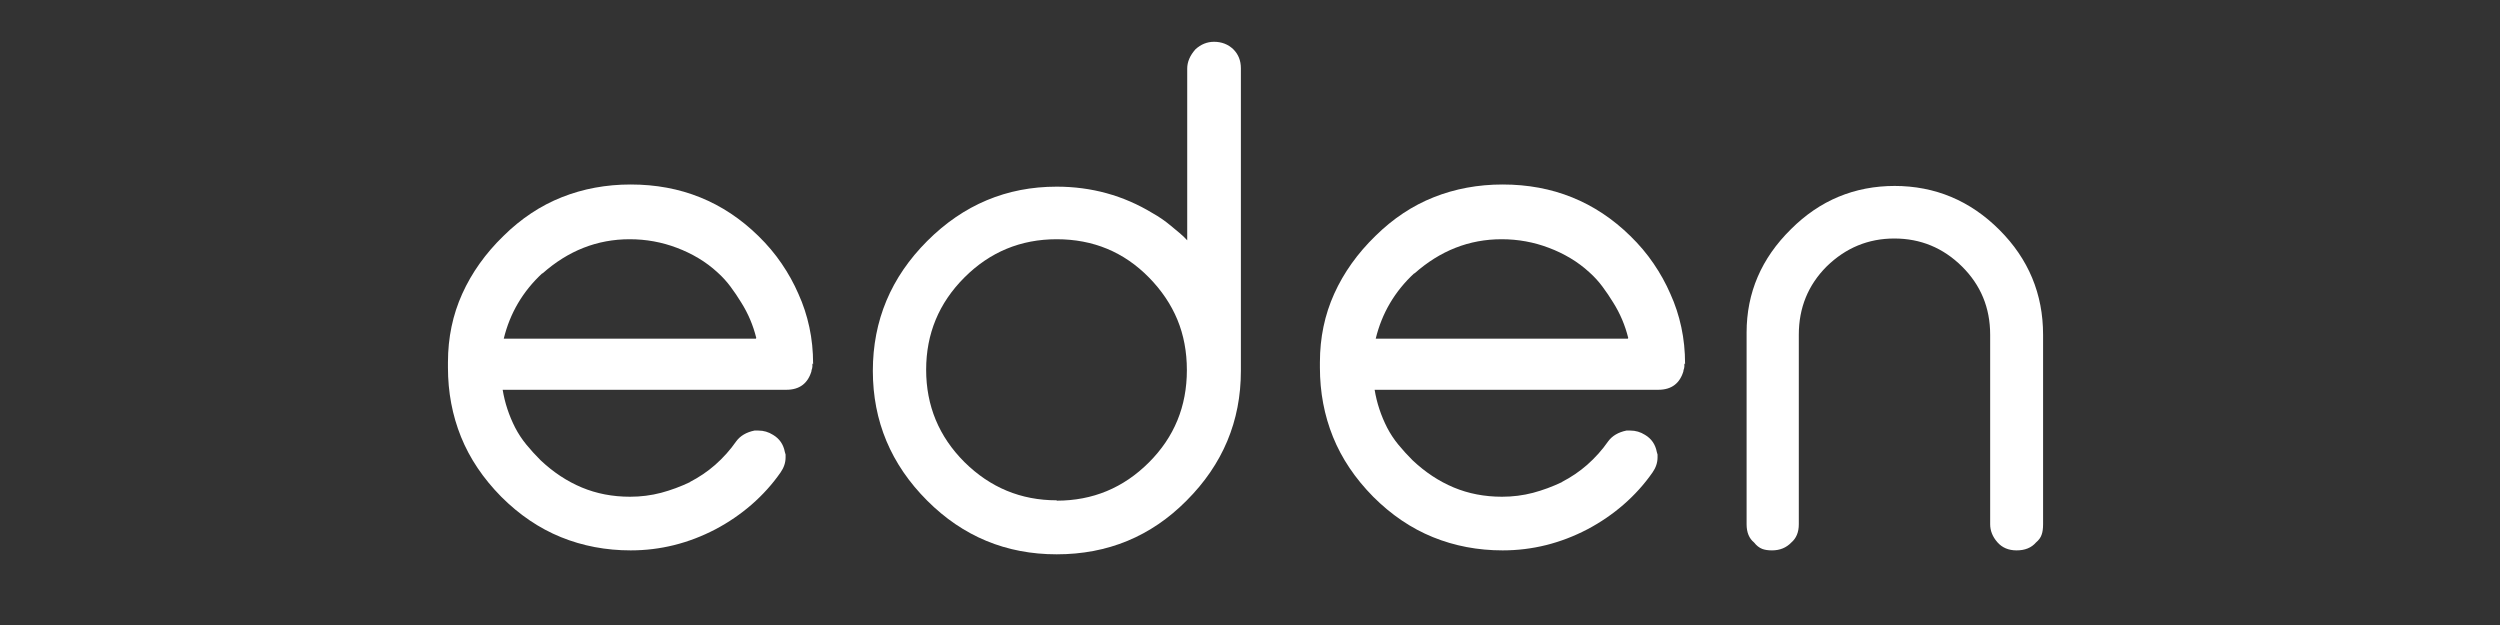
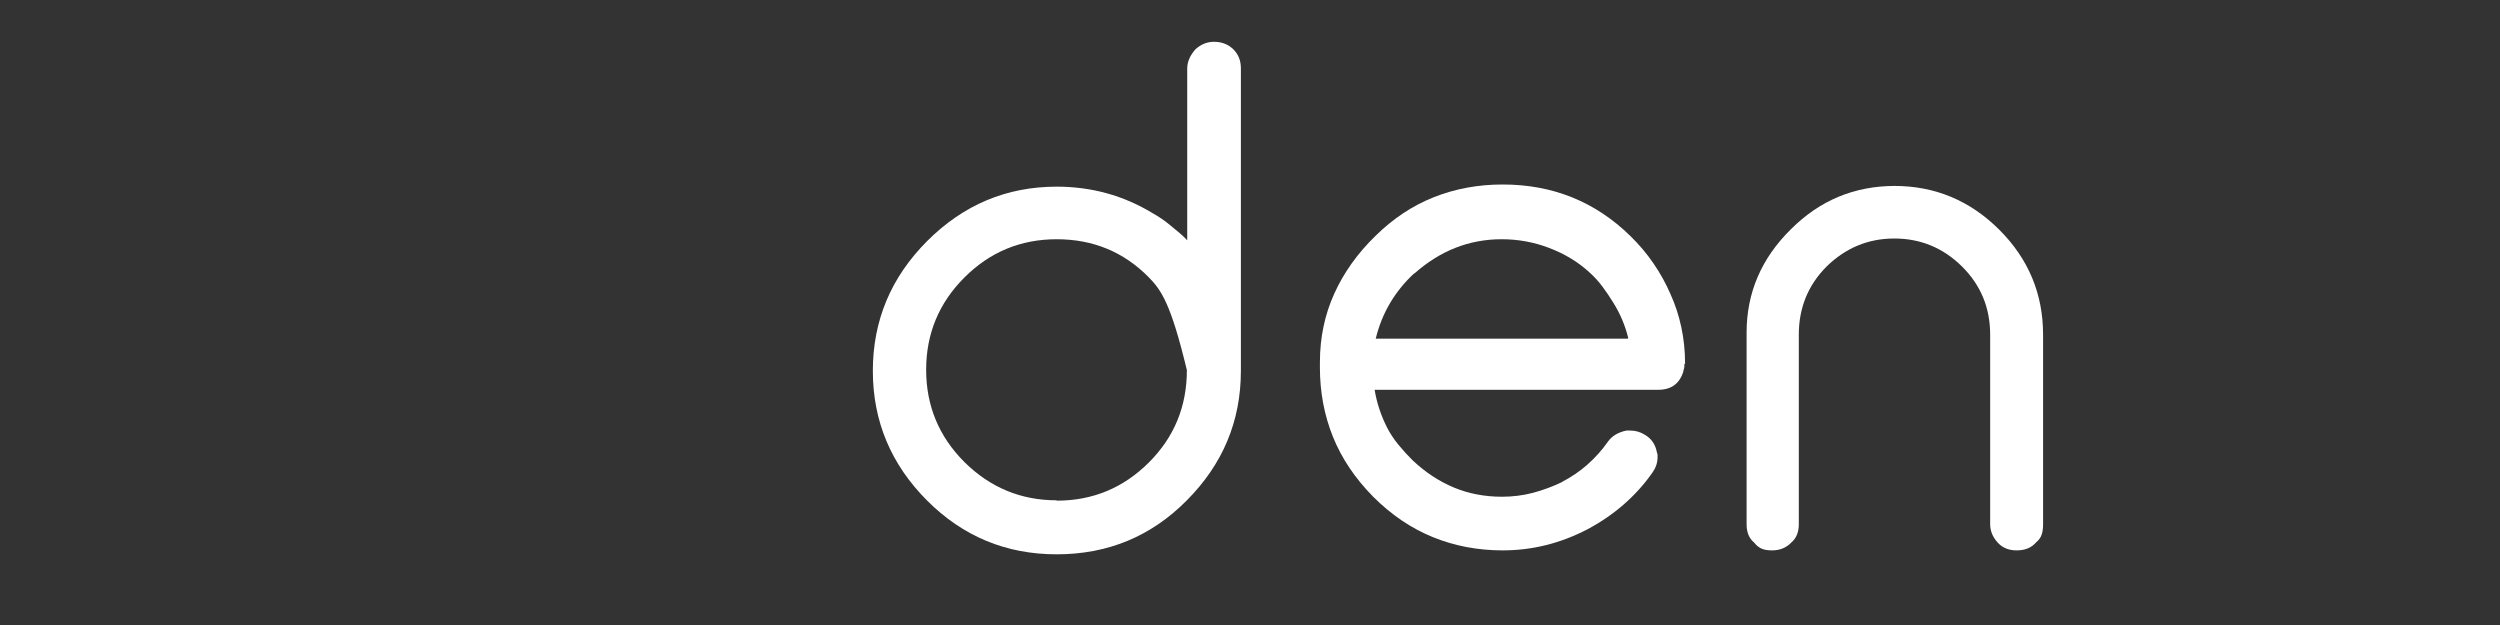
<svg xmlns="http://www.w3.org/2000/svg" version="1.0" preserveAspectRatio="xMidYMid meet" height="500" viewBox="0 0 1500 375" zoomAndPan="magnify" width="2000">
  <rect x="0" y="0" width="1500" height="375" fill="#333333" stroke="none" />
  <defs>
    <g />
  </defs>
  <g fill-opacity="1" fill="#ffffff">
    <g transform="translate(249.46, 330.229)">
      <g>
-         <path d="M 204.078 -127.031 L 204.297 -127.469 C 202.43 -135.051 199.426 -142.133 195.281 -148.719 C 193.281 -152 191.133 -155.176 188.844 -158.25 C 186.551 -161.332 183.973 -164.16 181.109 -166.734 C 177.535 -170.023 173.707 -172.883 169.625 -175.312 C 165.551 -177.75 161.227 -179.828 156.656 -181.547 C 147.645 -184.973 138.203 -186.688 128.328 -186.688 C 108.867 -186.688 91.414 -179.82 75.969 -166.094 L 75.969 -166.312 C 64.238 -155.438 56.516 -142.344 52.797 -127.031 Z M 238.406 -111.594 L 237.984 -112.234 C 237.984 -111.941 237.984 -111.617 237.984 -111.266 C 237.984 -110.91 237.984 -110.586 237.984 -110.297 C 237.984 -109.723 237.77 -108.863 237.344 -107.719 L 237.547 -107.938 C 235.398 -100.219 230.32 -96.359 222.312 -96.359 L 52.141 -96.359 C 53.43 -88.484 55.938 -80.898 59.656 -73.609 C 61.52 -70.023 63.738 -66.66 66.312 -63.516 C 68.883 -60.367 71.742 -57.223 74.891 -54.078 C 82.473 -46.922 90.695 -41.484 99.562 -37.766 C 108.438 -34.047 118.098 -32.188 128.547 -32.188 C 134.984 -32.188 141.203 -32.973 147.203 -34.547 C 153.078 -36.117 158.875 -38.266 164.594 -40.984 L 164.375 -40.984 C 169.957 -43.848 175.035 -47.281 179.609 -51.281 C 184.473 -55.57 188.695 -60.297 192.281 -65.453 C 194.707 -68.742 198.352 -70.891 203.219 -71.891 L 205.578 -71.891 C 208.723 -71.891 211.656 -71.031 214.375 -69.312 C 218.238 -67.02 220.598 -63.586 221.453 -59.016 C 221.742 -58.148 221.891 -57.648 221.891 -57.516 C 221.891 -57.367 221.891 -57.113 221.891 -56.75 C 221.891 -56.395 221.891 -56.078 221.891 -55.797 C 221.891 -52.648 220.891 -49.645 218.891 -46.781 C 214.023 -39.77 208.227 -33.332 201.5 -27.469 C 194.914 -21.75 187.691 -16.812 179.828 -12.656 C 163.66 -4.219 146.707 0 128.969 0 C 114.094 0 100.145 -2.645 87.125 -7.938 C 74.102 -13.227 62.156 -21.312 51.281 -32.188 C 40.414 -43.207 32.367 -55.188 27.141 -68.125 C 21.922 -81.07 19.312 -94.914 19.312 -109.656 L 19.312 -112.875 C 19.312 -127.613 22.172 -141.312 27.891 -153.969 C 33.617 -166.633 41.848 -178.188 52.578 -188.625 C 63.16 -199.07 74.852 -206.832 87.656 -211.906 C 100.457 -216.988 114.227 -219.531 128.969 -219.531 C 159.008 -219.531 184.547 -209.227 205.578 -188.625 C 210.867 -183.477 215.516 -177.969 219.516 -172.094 C 223.523 -166.227 226.891 -160.148 229.609 -153.859 C 232.473 -147.566 234.656 -140.914 236.156 -133.906 C 237.656 -126.895 238.406 -119.598 238.406 -112.016 Z M 238.406 -111.594" />
-       </g>
+         </g>
    </g>
    <g transform="translate(511.907, 330.229)">
      <g>
-         <path d="M 122.109 -30.047 L 122.109 -29.828 C 143.703 -29.828 162.156 -37.484 177.469 -52.797 C 192.633 -67.953 200.219 -86.406 200.219 -108.156 C 200.219 -119.164 198.32 -129.25 194.531 -138.406 C 190.738 -147.562 185.051 -156.004 177.469 -163.734 C 162.445 -179.035 143.992 -186.688 122.109 -186.688 C 100.504 -186.688 82.047 -179.035 66.734 -163.734 C 51.43 -148.422 43.781 -129.969 43.781 -108.375 C 43.781 -86.77 51.43 -68.312 66.734 -53 C 82.18 -37.695 100.641 -30.047 122.109 -30.047 Z M 232.625 -108.156 L 232.625 -107.719 C 232.625 -77.539 221.75 -51.578 200 -29.828 C 178.688 -8.367 152.723 2.359 122.109 2.359 C 91.773 2.359 65.879 -8.367 44.422 -29.828 C 22.672 -51.578 11.797 -77.539 11.797 -107.719 C 11.797 -137.906 22.672 -163.875 44.422 -185.625 C 66.16 -207.363 92.055 -218.234 122.109 -218.234 C 142.992 -218.234 162.16 -212.941 179.609 -202.359 C 183.473 -200.211 187.191 -197.641 190.766 -194.641 C 192.484 -193.203 194.164 -191.801 195.812 -190.438 C 197.457 -189.082 198.992 -187.617 200.422 -186.047 L 200.422 -289.062 C 200.422 -293.062 202.066 -296.922 205.359 -300.641 C 208.648 -303.648 212.367 -305.156 216.516 -305.156 C 221.098 -305.156 224.961 -303.648 228.109 -300.641 C 231.117 -297.641 232.625 -293.848 232.625 -289.266 Z M 232.625 -108.156" />
+         <path d="M 122.109 -30.047 L 122.109 -29.828 C 143.703 -29.828 162.156 -37.484 177.469 -52.797 C 192.633 -67.953 200.219 -86.406 200.219 -108.156 C 190.738 -147.562 185.051 -156.004 177.469 -163.734 C 162.445 -179.035 143.992 -186.688 122.109 -186.688 C 100.504 -186.688 82.047 -179.035 66.734 -163.734 C 51.43 -148.422 43.781 -129.969 43.781 -108.375 C 43.781 -86.77 51.43 -68.312 66.734 -53 C 82.18 -37.695 100.641 -30.047 122.109 -30.047 Z M 232.625 -108.156 L 232.625 -107.719 C 232.625 -77.539 221.75 -51.578 200 -29.828 C 178.688 -8.367 152.723 2.359 122.109 2.359 C 91.773 2.359 65.879 -8.367 44.422 -29.828 C 22.672 -51.578 11.797 -77.539 11.797 -107.719 C 11.797 -137.906 22.672 -163.875 44.422 -185.625 C 66.16 -207.363 92.055 -218.234 122.109 -218.234 C 142.992 -218.234 162.16 -212.941 179.609 -202.359 C 183.473 -200.211 187.191 -197.641 190.766 -194.641 C 192.484 -193.203 194.164 -191.801 195.812 -190.438 C 197.457 -189.082 198.992 -187.617 200.422 -186.047 L 200.422 -289.062 C 200.422 -293.062 202.066 -296.922 205.359 -300.641 C 208.648 -303.648 212.367 -305.156 216.516 -305.156 C 221.098 -305.156 224.961 -303.648 228.109 -300.641 C 231.117 -297.641 232.625 -293.848 232.625 -289.266 Z M 232.625 -108.156" />
      </g>
    </g>
    <g transform="translate(772.636, 330.229)">
      <g>
        <path d="M 204.078 -127.031 L 204.297 -127.469 C 202.43 -135.051 199.426 -142.133 195.281 -148.719 C 193.281 -152 191.133 -155.176 188.844 -158.25 C 186.551 -161.332 183.973 -164.16 181.109 -166.734 C 177.535 -170.023 173.707 -172.883 169.625 -175.312 C 165.551 -177.75 161.227 -179.828 156.656 -181.547 C 147.645 -184.973 138.203 -186.688 128.328 -186.688 C 108.867 -186.688 91.414 -179.82 75.969 -166.094 L 75.969 -166.312 C 64.238 -155.438 56.516 -142.344 52.797 -127.031 Z M 238.406 -111.594 L 237.984 -112.234 C 237.984 -111.941 237.984 -111.617 237.984 -111.266 C 237.984 -110.91 237.984 -110.586 237.984 -110.297 C 237.984 -109.723 237.77 -108.863 237.344 -107.719 L 237.547 -107.938 C 235.398 -100.219 230.32 -96.359 222.312 -96.359 L 52.141 -96.359 C 53.43 -88.484 55.938 -80.898 59.656 -73.609 C 61.52 -70.023 63.738 -66.66 66.312 -63.516 C 68.883 -60.367 71.742 -57.223 74.891 -54.078 C 82.473 -46.922 90.695 -41.484 99.562 -37.766 C 108.438 -34.047 118.098 -32.188 128.547 -32.188 C 134.984 -32.188 141.203 -32.973 147.203 -34.547 C 153.078 -36.117 158.875 -38.266 164.594 -40.984 L 164.375 -40.984 C 169.957 -43.848 175.035 -47.281 179.609 -51.281 C 184.473 -55.57 188.695 -60.297 192.281 -65.453 C 194.707 -68.742 198.352 -70.891 203.219 -71.891 L 205.578 -71.891 C 208.723 -71.891 211.656 -71.031 214.375 -69.312 C 218.238 -67.02 220.598 -63.586 221.453 -59.016 C 221.742 -58.148 221.891 -57.648 221.891 -57.516 C 221.891 -57.367 221.891 -57.113 221.891 -56.75 C 221.891 -56.395 221.891 -56.078 221.891 -55.797 C 221.891 -52.648 220.891 -49.645 218.891 -46.781 C 214.023 -39.77 208.227 -33.332 201.5 -27.469 C 194.914 -21.75 187.691 -16.812 179.828 -12.656 C 163.66 -4.219 146.707 0 128.969 0 C 114.094 0 100.145 -2.645 87.125 -7.938 C 74.102 -13.227 62.156 -21.312 51.281 -32.188 C 40.414 -43.207 32.367 -55.188 27.141 -68.125 C 21.922 -81.07 19.312 -94.914 19.312 -109.656 L 19.312 -112.875 C 19.312 -127.613 22.172 -141.312 27.891 -153.969 C 33.617 -166.633 41.848 -178.188 52.578 -188.625 C 63.16 -199.07 74.852 -206.832 87.656 -211.906 C 100.457 -216.988 114.227 -219.531 128.969 -219.531 C 159.008 -219.531 184.547 -209.227 205.578 -188.625 C 210.867 -183.477 215.516 -177.969 219.516 -172.094 C 223.523 -166.227 226.891 -160.148 229.609 -153.859 C 232.473 -147.566 234.656 -140.914 236.156 -133.906 C 237.656 -126.895 238.406 -119.598 238.406 -112.016 Z M 238.406 -111.594" />
      </g>
    </g>
    <g transform="translate(1035.083, 330.229)">
      <g>
        <path d="M 101.938 -218.672 L 101.5 -218.672 C 125.969 -218.672 147 -209.875 164.594 -192.281 C 182.039 -174.82 190.766 -153.863 190.766 -129.406 L 190.766 -15.672 C 190.766 -13.086 190.477 -11.008 189.906 -9.438 C 189.344 -7.719 188.203 -6.145 186.484 -4.719 C 183.766 -1.57 179.898 0 174.891 0 C 170.023 0 166.16 -1.645 163.297 -4.938 C 160.441 -8.227 159.016 -11.805 159.016 -15.672 L 159.016 -129.406 C 159.016 -145.562 153.363 -159.223 142.062 -170.391 C 130.758 -181.547 117.238 -187.125 101.5 -187.125 C 85.906 -187.125 72.383 -181.547 60.938 -170.391 C 49.781 -159.223 44.203 -145.562 44.203 -129.406 L 44.203 -15.672 C 44.203 -10.941 42.703 -7.289 39.703 -4.719 C 36.691 -1.57 32.828 0 28.109 0 C 25.816 0 23.883 -0.285 22.312 -0.859 C 20.457 -1.578 18.812 -2.863 17.375 -4.719 C 14.375 -7.156 12.875 -10.805 12.875 -15.672 L 12.875 -130.688 C 12.875 -154.57 21.742 -175.242 39.484 -192.703 C 56.797 -210.016 77.613 -218.672 101.938 -218.672 Z M 101.938 -218.672" />
      </g>
    </g>
  </g>
</svg>